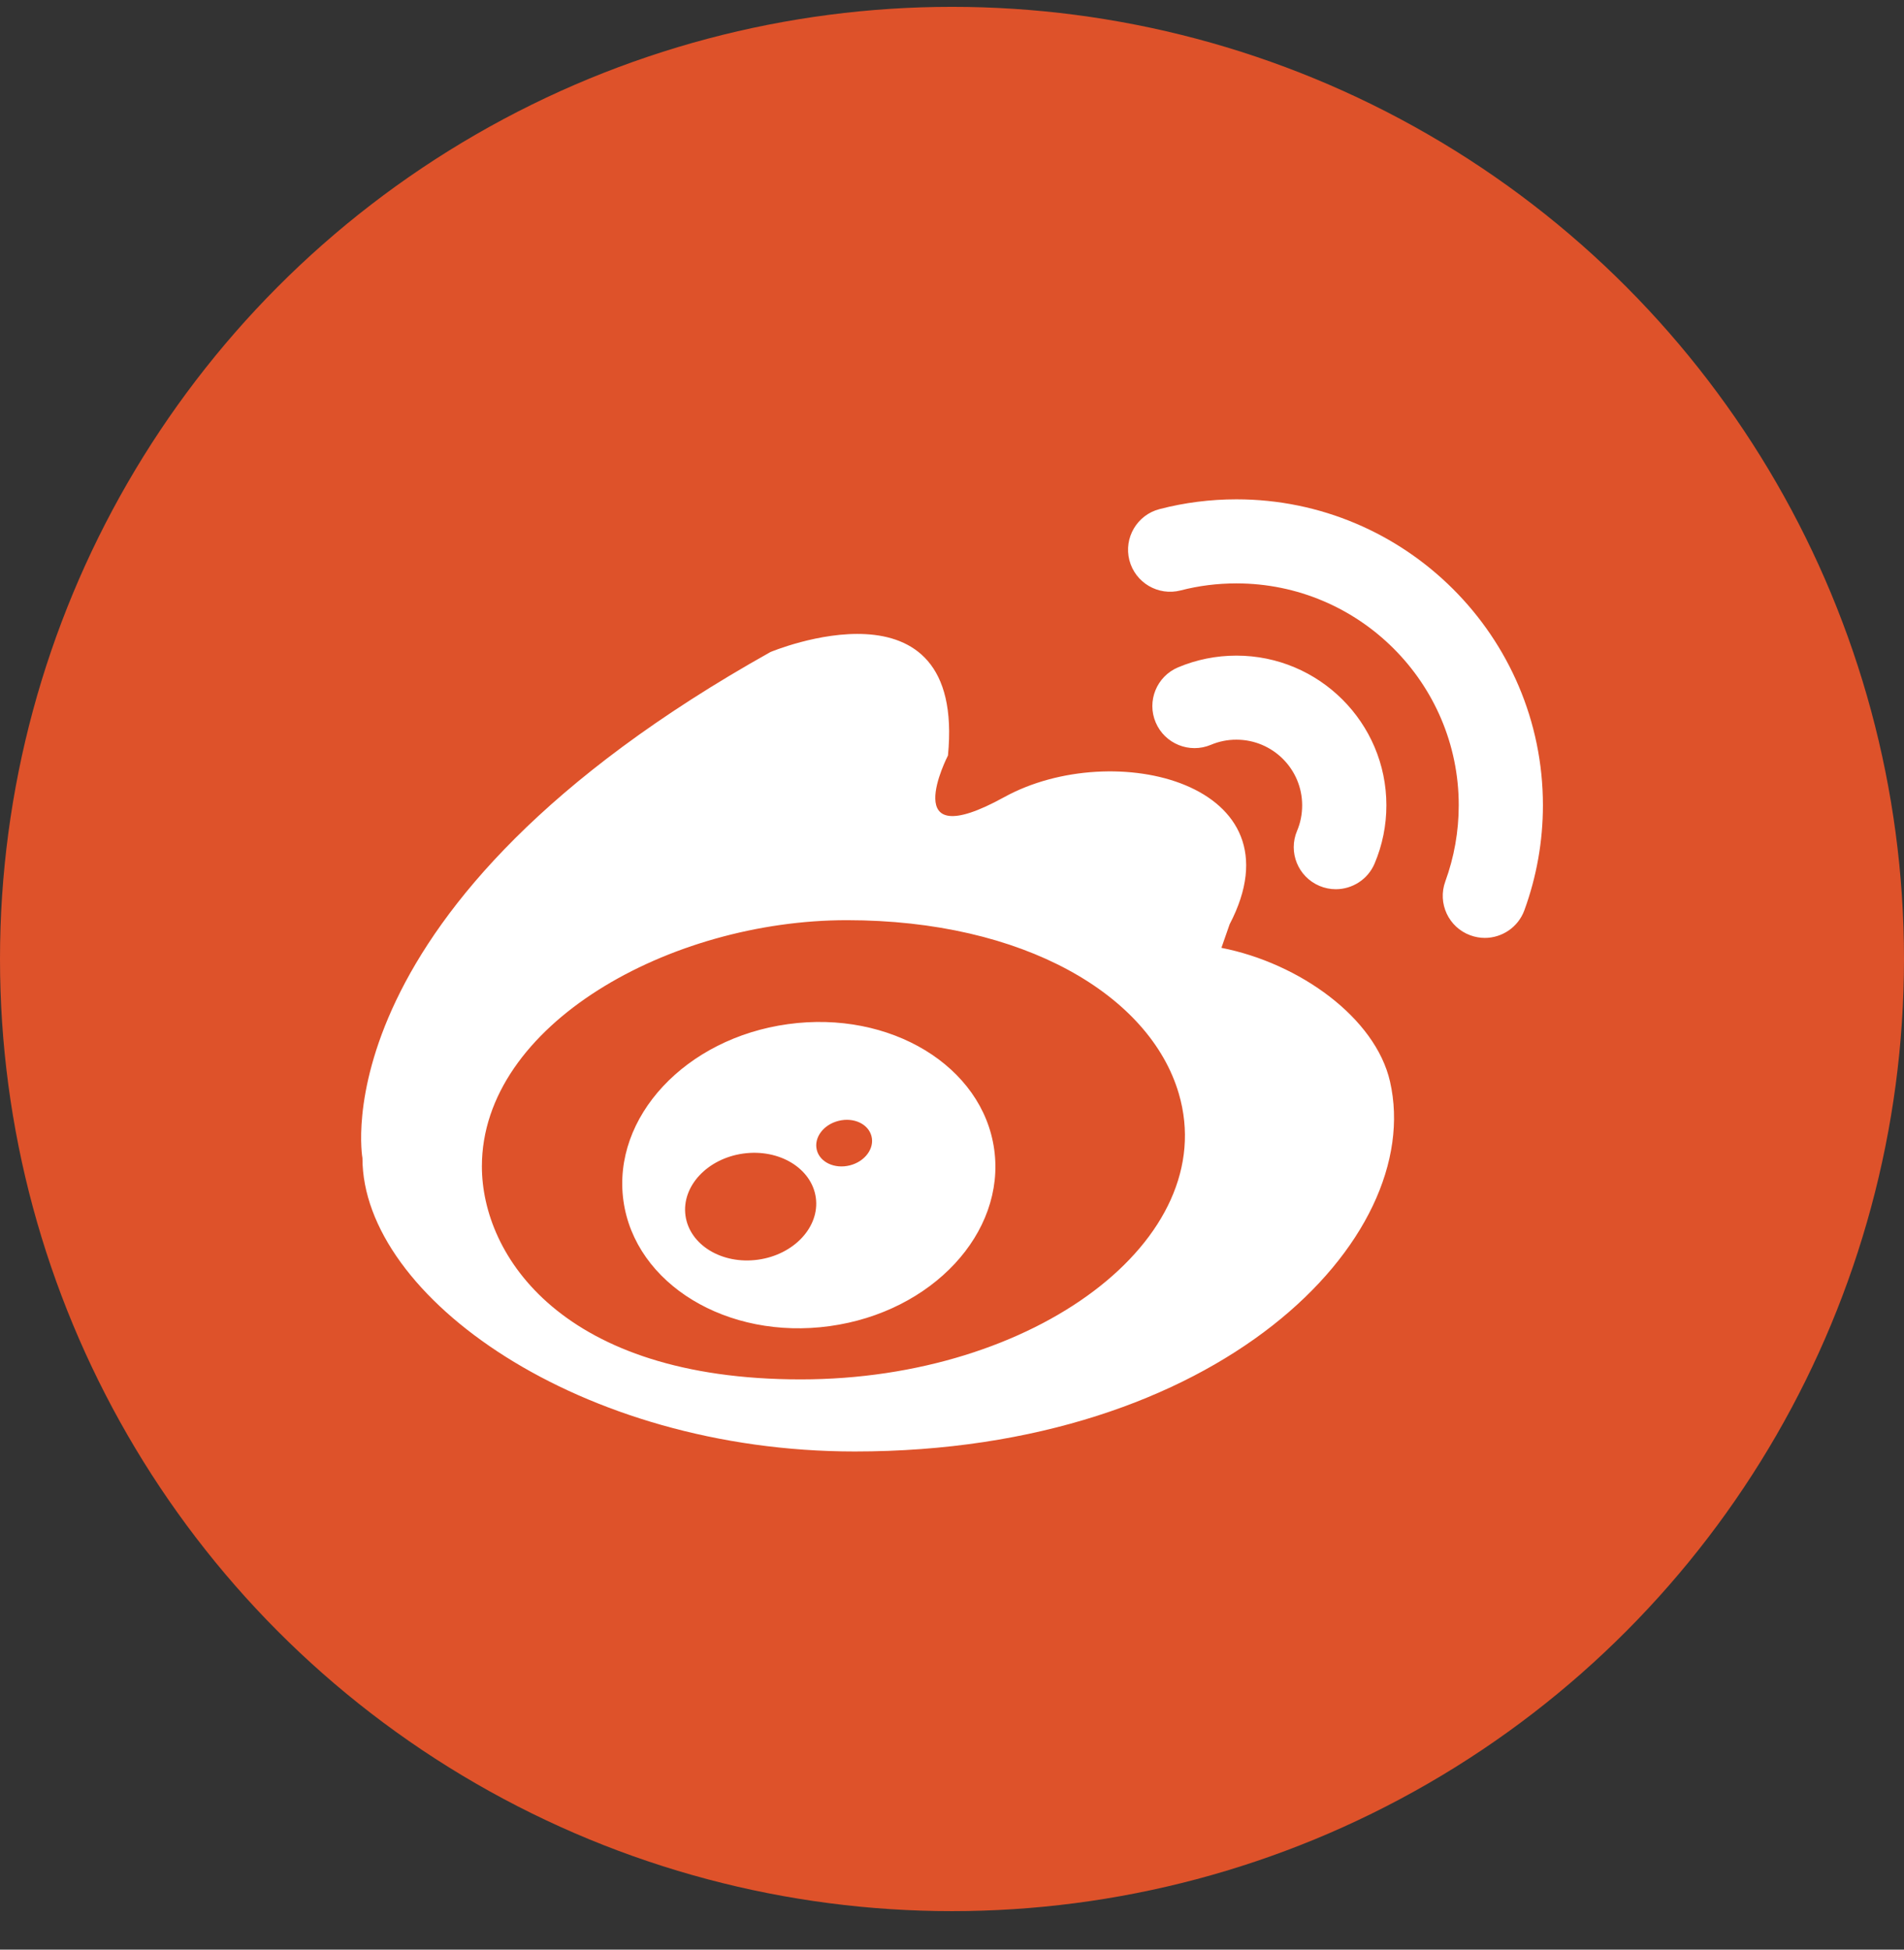
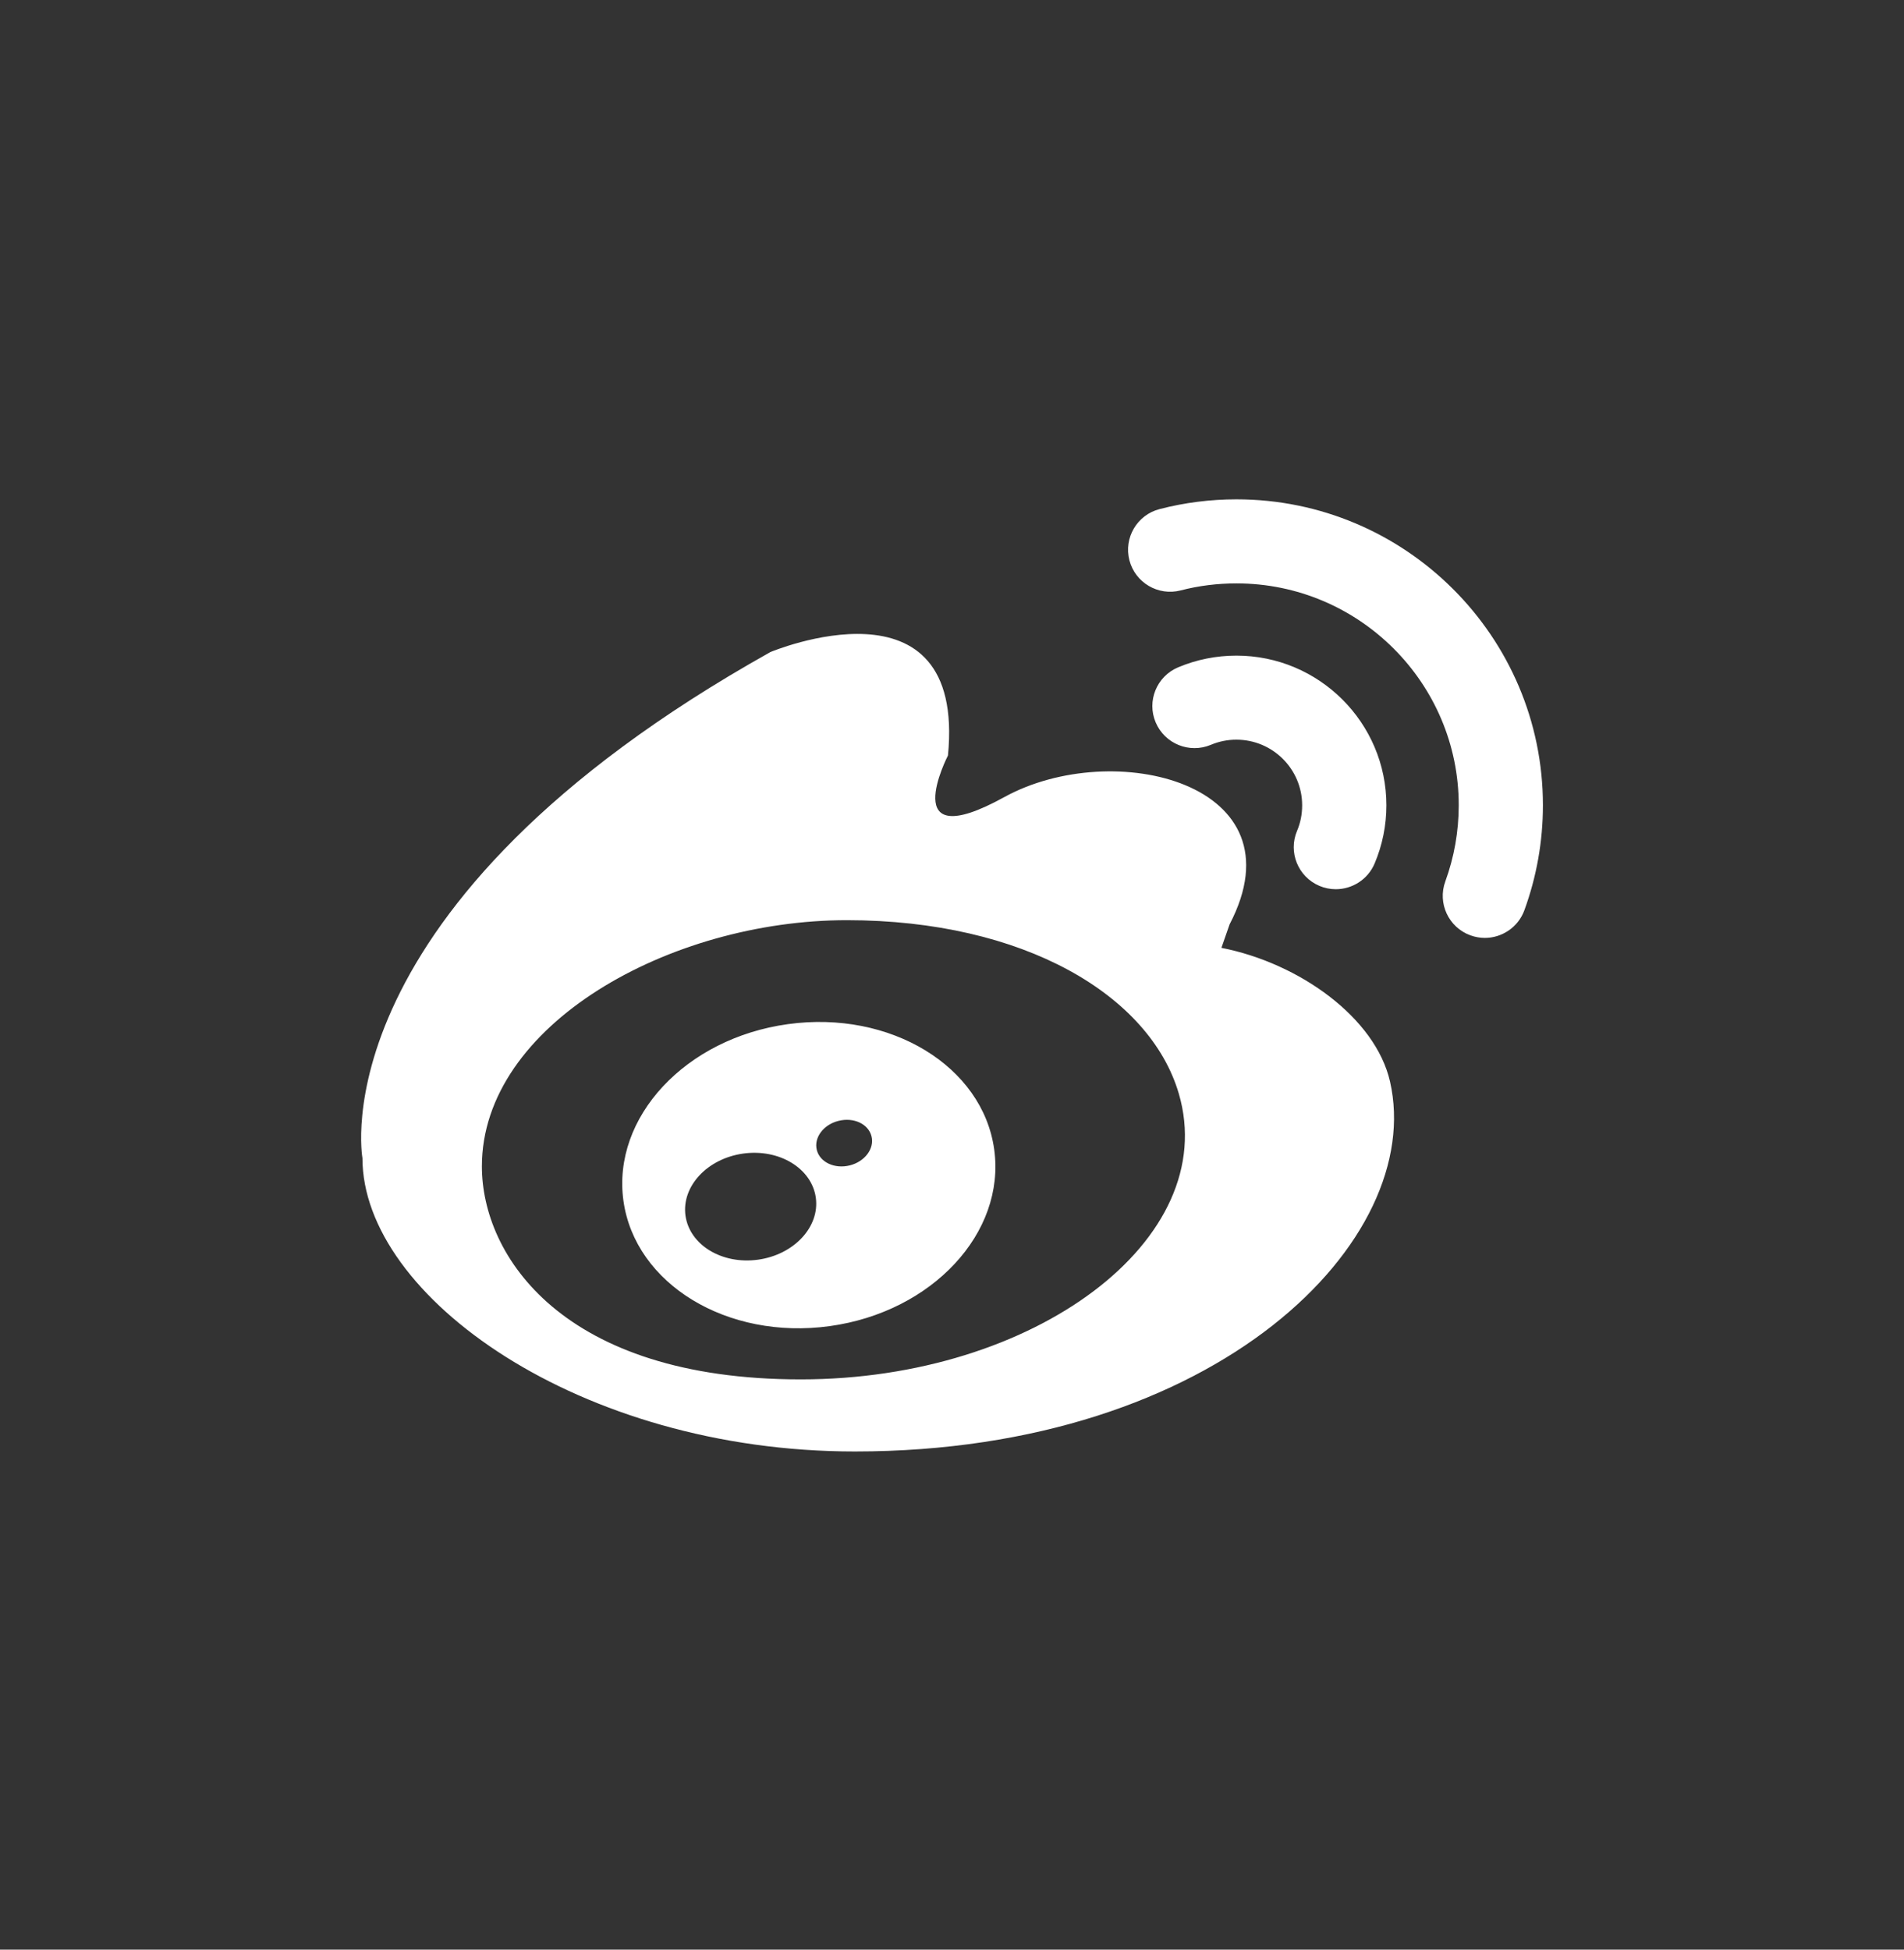
<svg xmlns="http://www.w3.org/2000/svg" width="42px" height="43px" viewBox="0 0 42 43" version="1.1">
  <rect x="0" y="0" width="42" height="43" fill="#333333" stroke="none" />
  <title>微博@2x</title>
  <g id="页面-3" stroke="none" stroke-width="1" fill="none" fill-rule="evenodd">
    <g id="pc-登录注册" transform="translate(-554, -557)">
      <g id="编组-72" transform="translate(278, 86)">
        <g id="编组-75" transform="translate(49, 353.151)">
          <g id="分组" transform="translate(71, 118)">
            <g id="微博" transform="translate(156, 0)">
-               <circle id="Oval-3-Copy-2" fill="#DE522A" cx="21" cy="21" r="21" />
              <g transform="translate(7.966, 10.862)" fill="#FFFFFF" id="Fill-1">
                <path d="M9.414,11.575 C7.155,11.886 5.532,13.63 5.786,15.469 C6.041,17.308 8.078,18.547 10.337,18.235 C12.595,17.924 14.22,16.18 13.965,14.339 C13.711,12.501 11.673,11.262 9.414,11.575 Z M8.755,16.77 C7.96,16.88 7.245,16.445 7.155,15.798 C7.066,15.152 7.636,14.539 8.43,14.429 C9.224,14.32 9.94,14.755 10.03,15.402 C10.119,16.048 9.548,16.66 8.755,16.77 Z M10.78,14.69 C10.447,14.774 10.12,14.622 10.052,14.351 C9.983,14.079 10.197,13.791 10.531,13.708 C10.864,13.624 11.189,13.775 11.258,14.047 C11.328,14.318 11.111,14.607 10.78,14.69 Z M21.14,8.526 C21.254,8.574 21.376,8.599 21.5,8.599 C21.861,8.599 22.206,8.386 22.356,8.033 C22.528,7.626 22.616,7.193 22.616,6.748 C22.616,4.928 21.132,3.447 19.308,3.447 C18.863,3.447 18.429,3.534 18.02,3.706 C17.548,3.906 17.327,4.45 17.527,4.92 C17.727,5.392 18.272,5.613 18.745,5.414 C18.923,5.339 19.115,5.3 19.308,5.301 C20.107,5.301 20.758,5.949 20.758,6.748 C20.758,6.945 20.721,7.134 20.646,7.311 C20.446,7.782 20.667,8.326 21.14,8.526 Z M18.977,9.892 C19.068,9.631 19.158,9.373 19.158,9.373 C20.784,6.259 16.592,5.244 14.188,6.567 C11.785,7.892 12.945,5.65 12.945,5.65 C13.343,1.556 9.029,3.368 9.029,3.368 C-0.988,8.973 0.029,14.529 0.029,14.529 C0.029,17.586 4.832,21 10.89,21 C18.915,21 23.491,16.319 22.696,12.84 C22.374,11.435 20.702,10.231 18.977,9.892 Z M9.696,19.41 C4.442,19.41 2.664,16.683 2.664,14.712 C2.664,11.588 6.811,9.282 10.715,9.282 C14.618,9.282 17.4,10.937 18.037,13.107 C18.98,16.319 14.866,19.41 9.696,19.41 Z M19.308,0 C18.736,0 18.165,0.072 17.614,0.215 C17.118,0.342 16.819,0.848 16.947,1.344 C17.076,1.839 17.582,2.137 18.078,2.009 C18.477,1.905 18.891,1.854 19.309,1.854 C22.012,1.854 24.212,4.05 24.212,6.747 C24.212,7.326 24.111,7.891 23.916,8.427 C23.74,8.908 23.988,9.441 24.469,9.616 C24.574,9.654 24.682,9.673 24.787,9.673 C25.166,9.673 25.523,9.438 25.66,9.063 C25.93,8.322 26.069,7.543 26.069,6.746 C26.068,3.027 23.036,0 19.308,0 Z" />
              </g>
            </g>
          </g>
        </g>
      </g>
    </g>
  </g>
</svg>